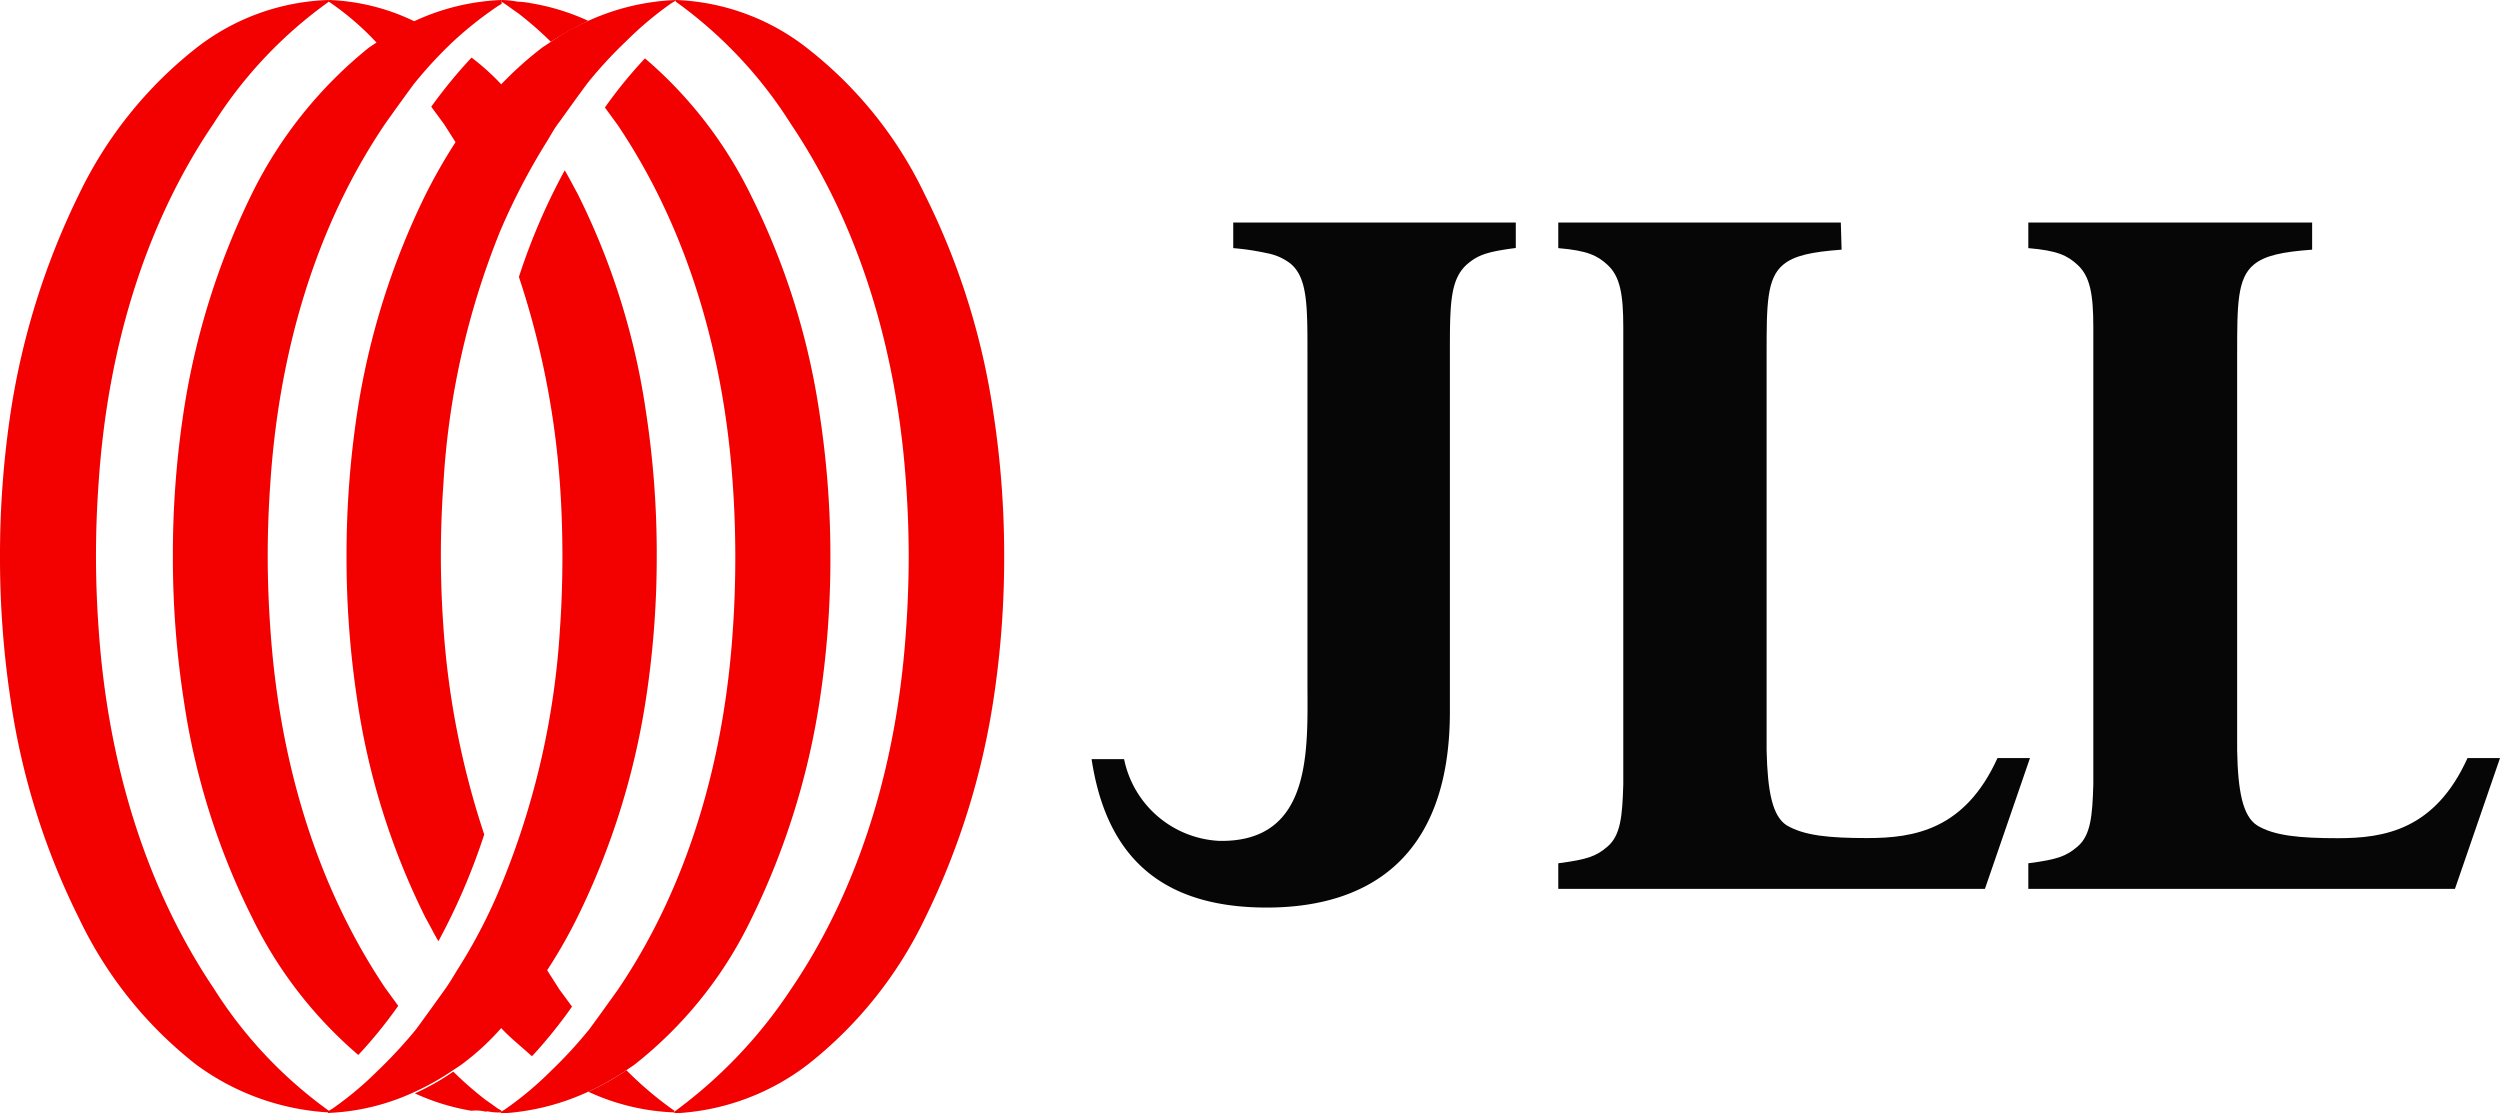
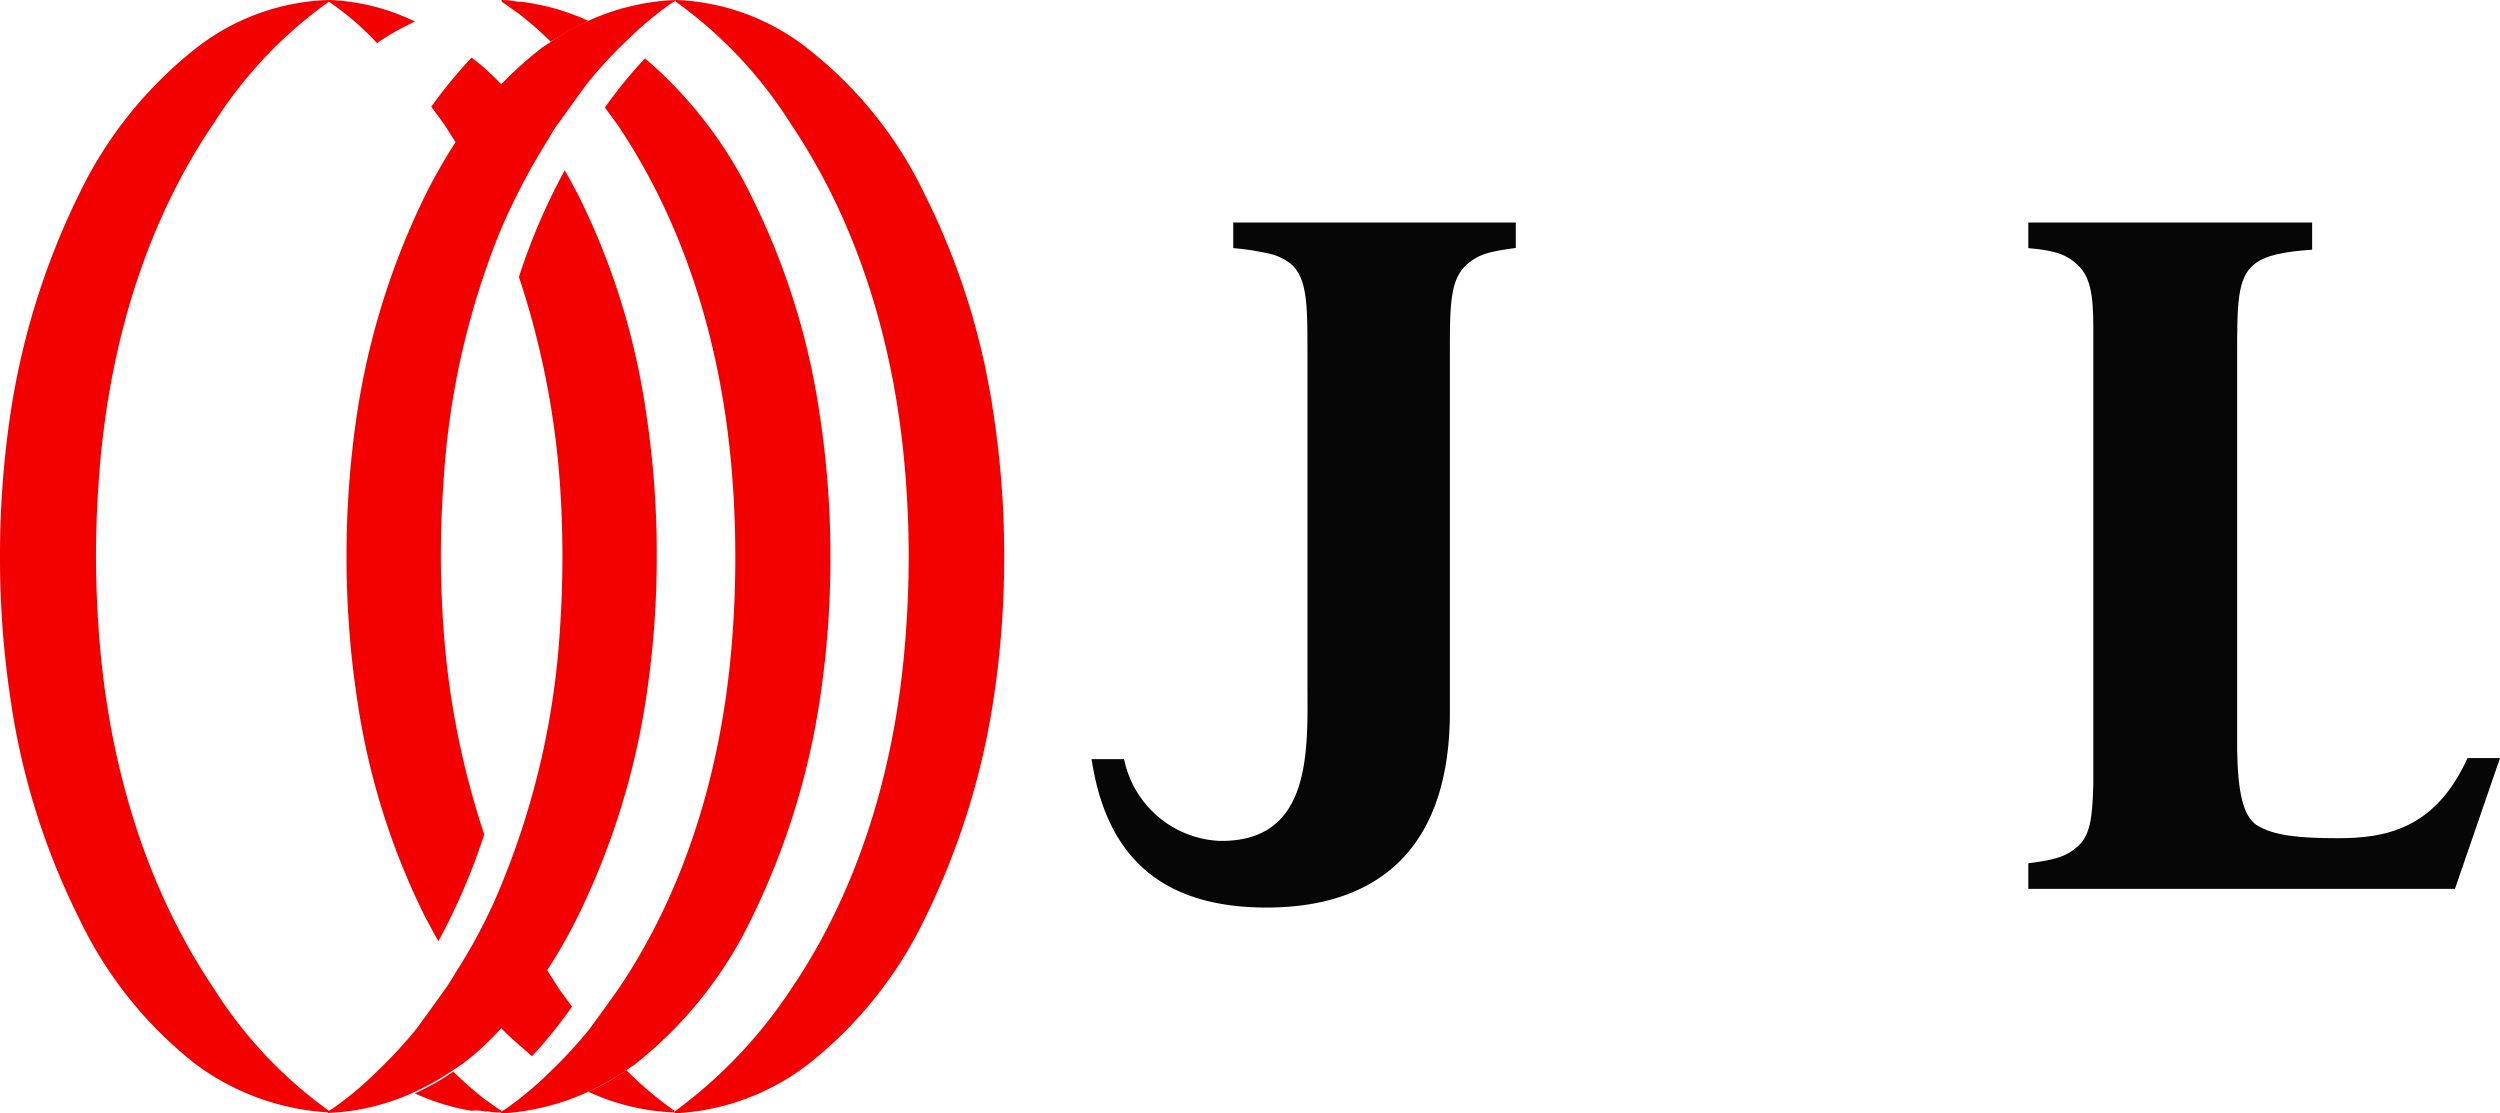
<svg xmlns="http://www.w3.org/2000/svg" id="JLL" viewBox="0 0 195.36 87">
  <defs>
    <style>.cls-1{fill:#070606;}.cls-2{fill:#f30001;}</style>
  </defs>
  <path class="cls-1" d="M120.75,20.89H98.67v2a19.54,19.54,0,0,1,2.61.39,4.25,4.25,0,0,1,1.89.84c1.3,1.11,1.3,3.26,1.3,7V56.77c0,5.21.46,12.57-6.9,12.44a8,8,0,0,1-7.43-6.39H87.6c1.05,6.91,4.76,11.6,13.68,11.6h0c7.55,0,14.32-3.52,14.32-15.31V31.18c0-3.85,0-5.8,1.31-7,.84-.72,1.49-1,3.84-1.3V21h0Z" transform="translate(-2.3 -3.5)" />
-   <path class="cls-1" d="M146.15,20.89H124.07v2c2.28.19,3.06.58,3.84,1.3,1,.91,1.24,2.34,1.24,4.88V64.78c-.07,2.47-.2,4-1.24,4.88-.84.72-1.5,1-3.84,1.3v2h33.34l3.52-10.22h-2.54c-2.54,5.6-6.51,6.25-10.16,6.25-3,0-4.95-.19-6.32-1-1.1-.72-1.49-2.61-1.56-5.86V31.18c0-3.85,0-5.93,1.3-7,.85-.71,2.22-1,4.56-1.17l-.06-2.08Z" transform="translate(-2.3 -3.5)" />
  <path class="cls-1" d="M182.87,20.89H160.8v2c2.28.19,3.06.58,3.84,1.3,1,.91,1.24,2.34,1.24,4.88V64.78c-.07,2.47-.2,4-1.24,4.88-.85.72-1.5,1-3.84,1.3v2h33.34l3.52-10.22h-2.54C192.58,68.36,188.6,69,185,69c-3,0-5-.19-6.32-1-1.11-.72-1.5-2.61-1.56-5.86V31.18c0-3.85,0-5.93,1.3-7,.85-.71,2.21-1,4.56-1.17V20.89Z" transform="translate(-2.3 -3.5)" />
  <path class="cls-2" d="M34.73,88.81a20.28,20.28,0,0,0,3-1.7l.59-.39a19.7,19.7,0,0,0,3.25-3,35.36,35.36,0,0,0,3.59-4.56,40.46,40.46,0,0,0,2.27-4,58.59,58.59,0,0,0,5.34-17,73,73,0,0,0,.85-11.27h0a73,73,0,0,0-.85-11.26,56,56,0,0,0-5.34-17c-.32-.58-.65-1.23-1-1.82a48.85,48.85,0,0,0-3.58,8.33A66,66,0,0,1,46.06,41.4c.13,1.82.19,3.78.19,5.6h0c0,1.82-.06,3.78-.19,5.6a62.38,62.38,0,0,1-4.43,19.67,41.62,41.62,0,0,1-3.58,7c-.33.53-.59,1-1,1.57-.72,1-1.43,2-2.21,3.06a36.19,36.19,0,0,1-3,3.25,26.46,26.46,0,0,1-3.58,3c-.13.06-.2.13-.33.19v.13h0A17.61,17.61,0,0,0,34.73,88.81Zm0-5Z" transform="translate(-2.3 -3.5)" />
  <path class="cls-2" d="M48.27,88.81a20.37,20.37,0,0,0,3-1.7l.58-.39A32.24,32.24,0,0,0,61,75.33a58.59,58.59,0,0,0,5.34-17,73,73,0,0,0,.85-11.26h0a73,73,0,0,0-.85-11.27A56.29,56.29,0,0,0,61,18.8,33.28,33.28,0,0,0,52.7,8.06a36.06,36.06,0,0,0-3.13,3.84l1,1.37c5.6,8.33,8.34,18.23,9,28.19.13,1.83.19,3.78.19,5.61s-.06,3.77-.19,5.6c-.65,10-3.39,19.92-9,28.19-.72,1-1.43,2-2.21,3.06a35,35,0,0,1-3,3.26,26.39,26.39,0,0,1-3.58,3l-.33.2v.13h0A18.66,18.66,0,0,0,48.27,88.81Z" transform="translate(-2.3 -3.5)" />
  <path class="cls-2" d="M65.46,86.66a32.27,32.27,0,0,0,9.12-11.4,58.62,58.62,0,0,0,5.34-17A73.13,73.13,0,0,0,80.77,47h0a73.13,73.13,0,0,0-.85-11.27,56.23,56.23,0,0,0-5.34-17,31.88,31.88,0,0,0-9.12-11.4A17.67,17.67,0,0,0,55.11,3.5h0v.13a34.17,34.17,0,0,1,9,9.57c5.6,8.34,8.33,18.24,9,28.2.13,1.82.2,3.78.2,5.6s-.07,3.78-.2,5.6c-.65,10-3.38,19.93-9,28.2A37.29,37.29,0,0,1,55,90.37v.13h0A18.54,18.54,0,0,0,65.46,86.66Z" transform="translate(-2.3 -3.5)" />
  <path class="cls-2" d="M48.27,5.13a18.89,18.89,0,0,0-3,1.69l-.59.39a28.36,28.36,0,0,0-3.26,2.93,36.19,36.19,0,0,0-3.58,4.56,42.67,42.67,0,0,0-2.28,4,58.59,58.59,0,0,0-5.34,17,74.25,74.25,0,0,0-.84,11.26h0a74.28,74.28,0,0,0,.84,11.27,56.29,56.29,0,0,0,5.34,17c.33.58.65,1.23,1,1.82a50.24,50.24,0,0,0,3.58-8.34,65.42,65.42,0,0,1-3.19-16.21c-.13-1.82-.2-3.78-.2-5.6h0c0-1.82.07-3.78.2-5.6A62,62,0,0,1,41.37,21.6a50.74,50.74,0,0,1,3.64-7c.33-.53.59-1.05,1-1.57.72-1,1.43-2,2.22-3.06a33.44,33.44,0,0,1,3-3.25,26.46,26.46,0,0,1,3.58-3c.13-.06.2-.13.33-.19V3.5h0A18.18,18.18,0,0,0,48.27,5.13Zm0,5Z" transform="translate(-2.3 -3.5)" />
-   <path class="cls-2" d="M34.73,5.13a19,19,0,0,0-3,1.69l-.59.39A33.87,33.87,0,0,0,22,18.61a58.62,58.62,0,0,0-5.34,17,74,74,0,0,0-.85,11.33h0a73,73,0,0,0,.85,11.27A56,56,0,0,0,22,75.2,33.28,33.28,0,0,0,30.3,85.94a36,36,0,0,0,3.12-3.84l-1-1.37c-5.6-8.33-8.34-18.23-9-28.19-.13-1.83-.2-3.78-.2-5.61s.07-3.77.2-5.6c.65-10,3.39-19.92,9-28.19.71-1,1.43-2,2.21-3.06a33.66,33.66,0,0,1,3-3.26A28.86,28.86,0,0,1,41.17,4l.33-.2V3.5h0A17.79,17.79,0,0,0,34.73,5.13Z" transform="translate(-2.3 -3.5)" />
  <path class="cls-2" d="M17.6,7.28A32.35,32.35,0,0,0,8.48,18.67a58.59,58.59,0,0,0-5.34,17A75.06,75.06,0,0,0,2.3,47h0a74.38,74.38,0,0,0,.84,11.27,56.23,56.23,0,0,0,5.34,17,31.9,31.9,0,0,0,9.12,11.4A19.29,19.29,0,0,0,28,90.43h0V90.3a34.25,34.25,0,0,1-9-9.57c-5.6-8.33-8.33-18.23-9-28.19-.13-1.83-.2-3.78-.2-5.61s.07-3.77.2-5.6c.65-10,3.38-19.92,9-28.19A34.12,34.12,0,0,1,28,3.63V3.5h0A17.71,17.71,0,0,0,17.6,7.28Z" transform="translate(-2.3 -3.5)" />
  <path class="cls-2" d="M43.91,86A37.14,37.14,0,0,0,47,82.16l-1-1.36-1-1.57a28.85,28.85,0,0,1-3.58,4.56c.71.78,1.63,1.5,2.41,2.22" transform="translate(-2.3 -3.5)" />
  <path class="cls-2" d="M51.27,87.11a19.2,19.2,0,0,1-3,1.7A17.51,17.51,0,0,0,55,90.43h0V90.3a28.08,28.08,0,0,1-3.77-3.19" transform="translate(-2.3 -3.5)" />
  <path class="cls-2" d="M40.26,90.37a6,6,0,0,1,1.11-.13c-.39-.26-.72-.52-1.11-.78a27.46,27.46,0,0,1-2.54-2.22,18.32,18.32,0,0,1-3,1.7,17.42,17.42,0,0,0,4.42,1.36,3.2,3.2,0,0,1,1.11.07m1.24.06V90.3c-.07-.06-.13-.06-.2-.13a5.9,5.9,0,0,1-1.1.13,4.63,4.63,0,0,0,1.3.13Z" transform="translate(-2.3 -3.5)" />
  <path class="cls-2" d="M39.15,8A38.49,38.49,0,0,0,36,11.84l1,1.36,1,1.57a29.45,29.45,0,0,1,3.58-4.56A18.43,18.43,0,0,0,39.15,8" transform="translate(-2.3 -3.5)" />
  <path class="cls-2" d="M31.73,6.89a18.75,18.75,0,0,1,3-1.7A16.67,16.67,0,0,0,28,3.5h0v.13a21.9,21.9,0,0,1,3.78,3.26" transform="translate(-2.3 -3.5)" />
  <path class="cls-2" d="M48.27,5.13a17.52,17.52,0,0,0-4.43-1.37,6.87,6.87,0,0,0-1.1-.13h0A7.86,7.86,0,0,0,41.5,3.5h0v.13c.06.07.13.07.19.13h0c.39.26.72.52,1.11.78a27.46,27.46,0,0,1,2.54,2.22,30.65,30.65,0,0,1,2.93-1.63" transform="translate(-2.3 -3.5)" />
</svg>